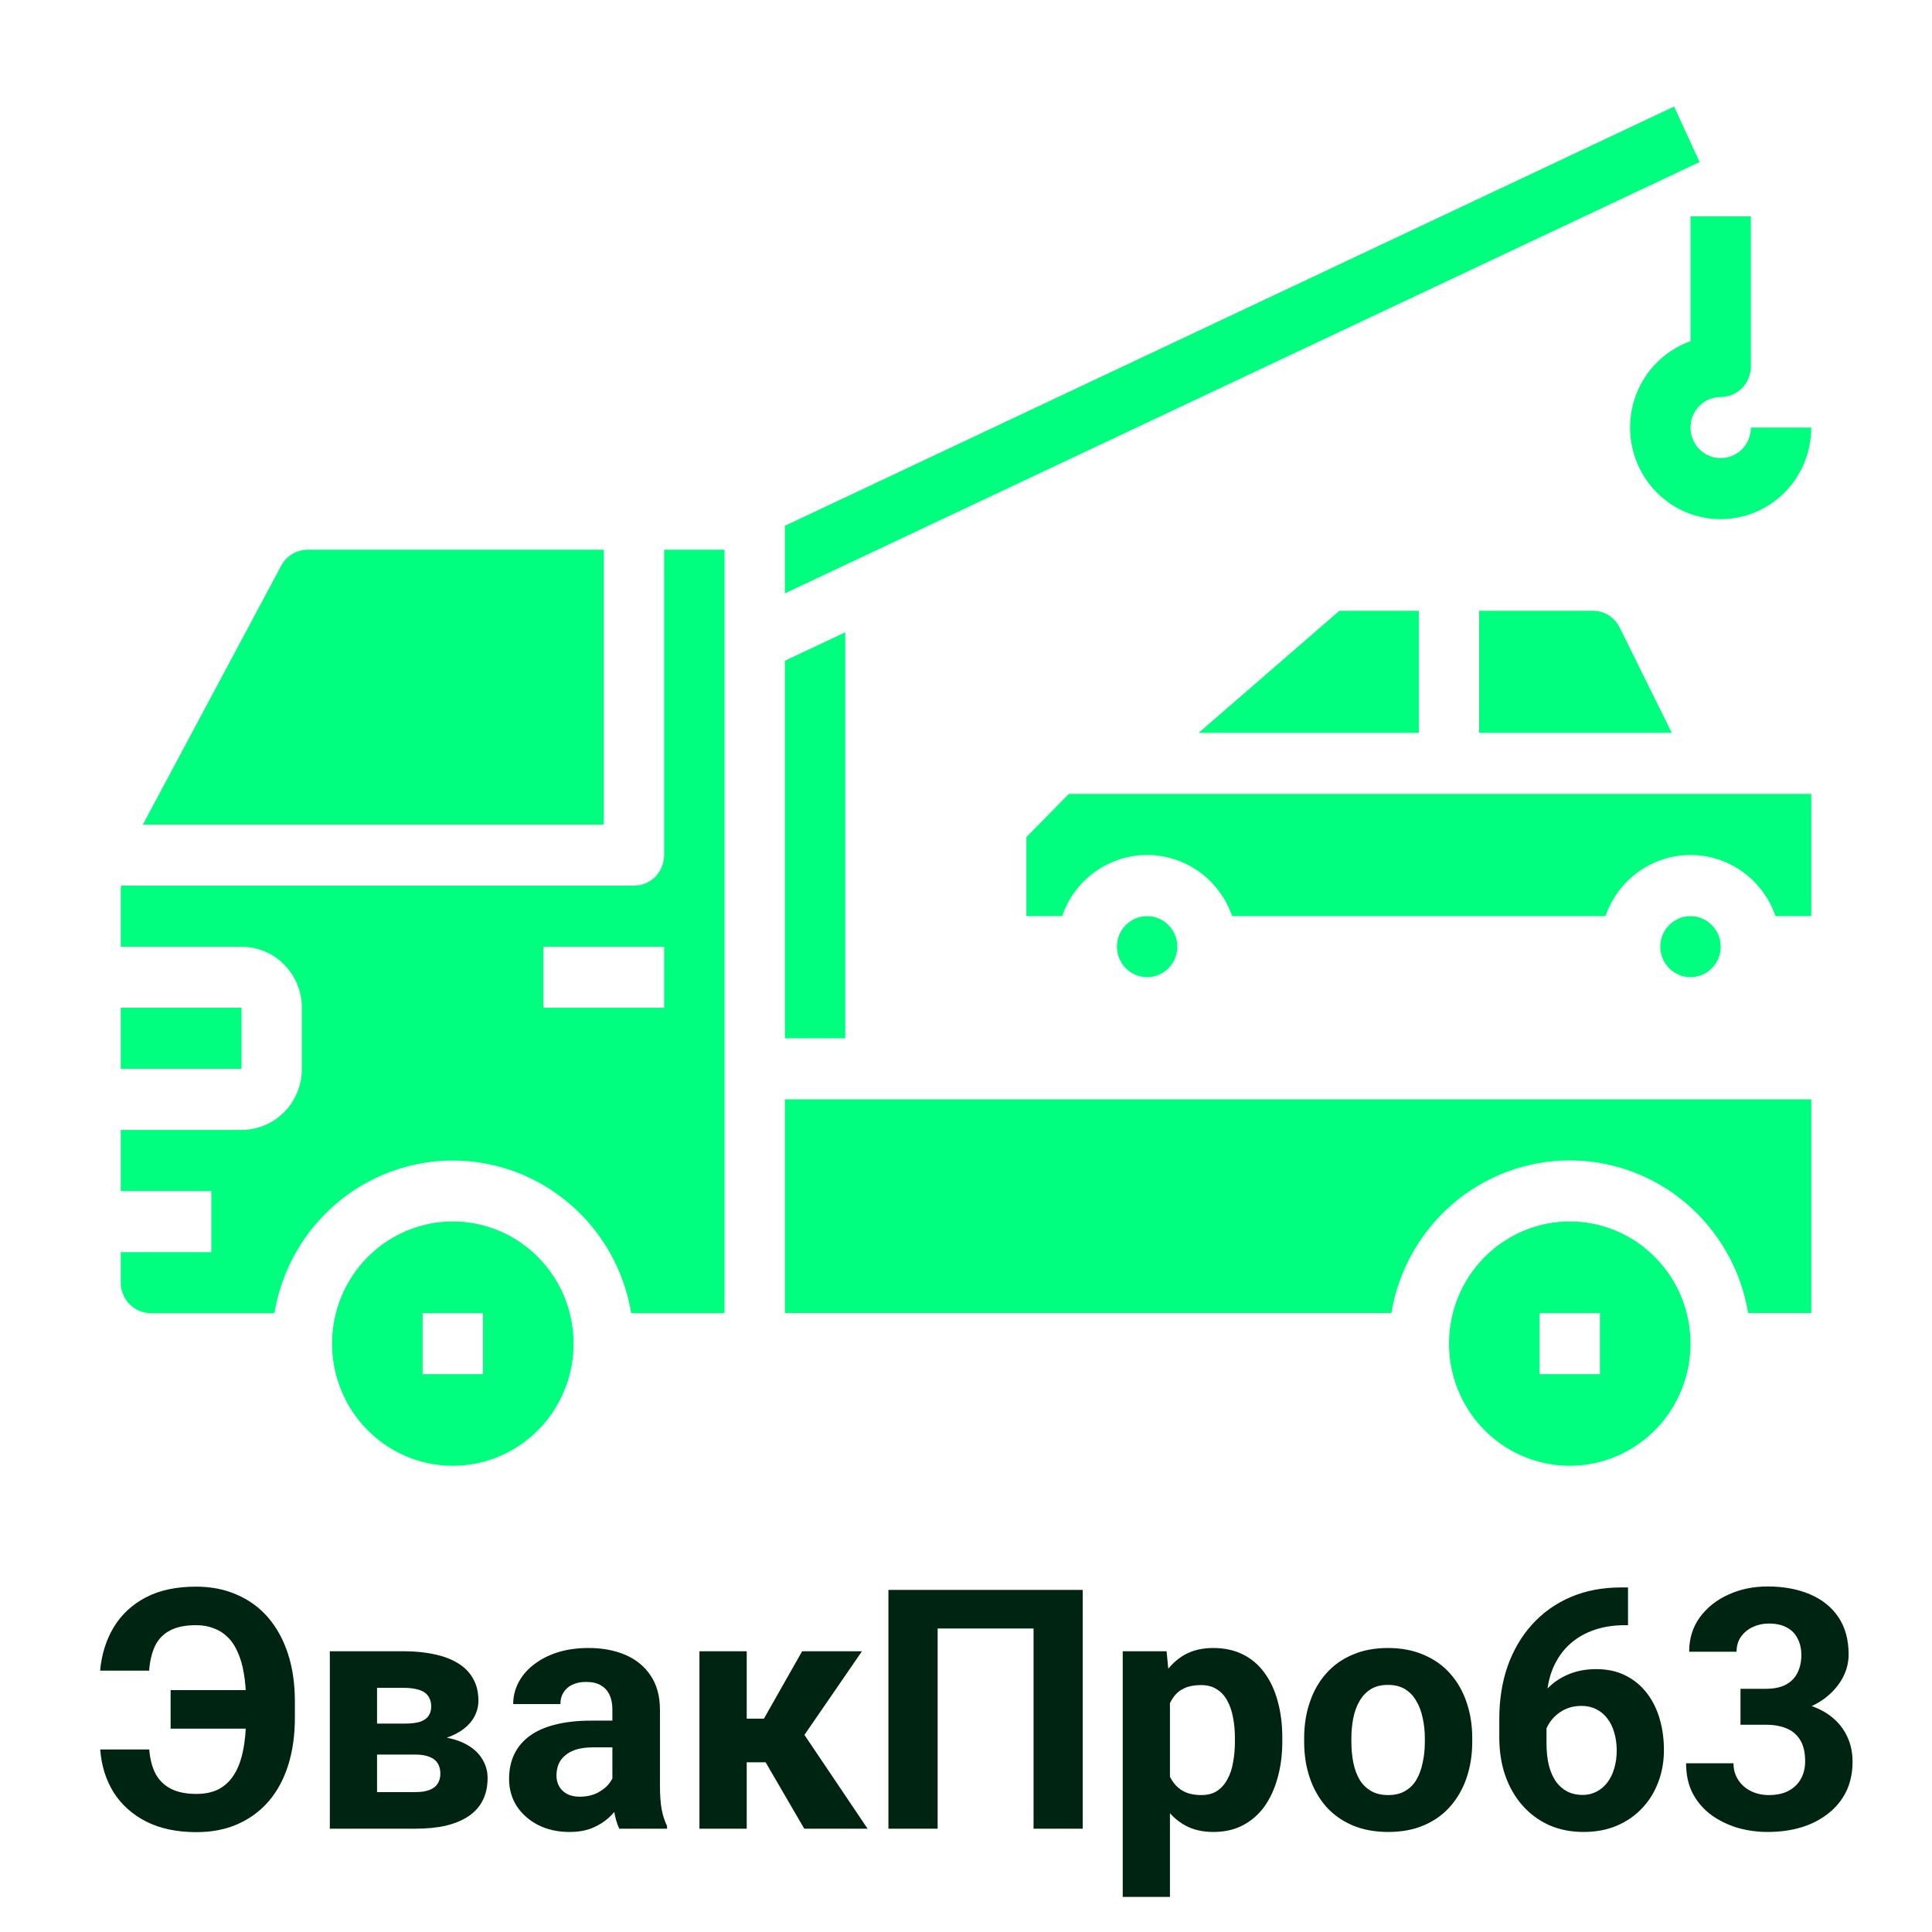
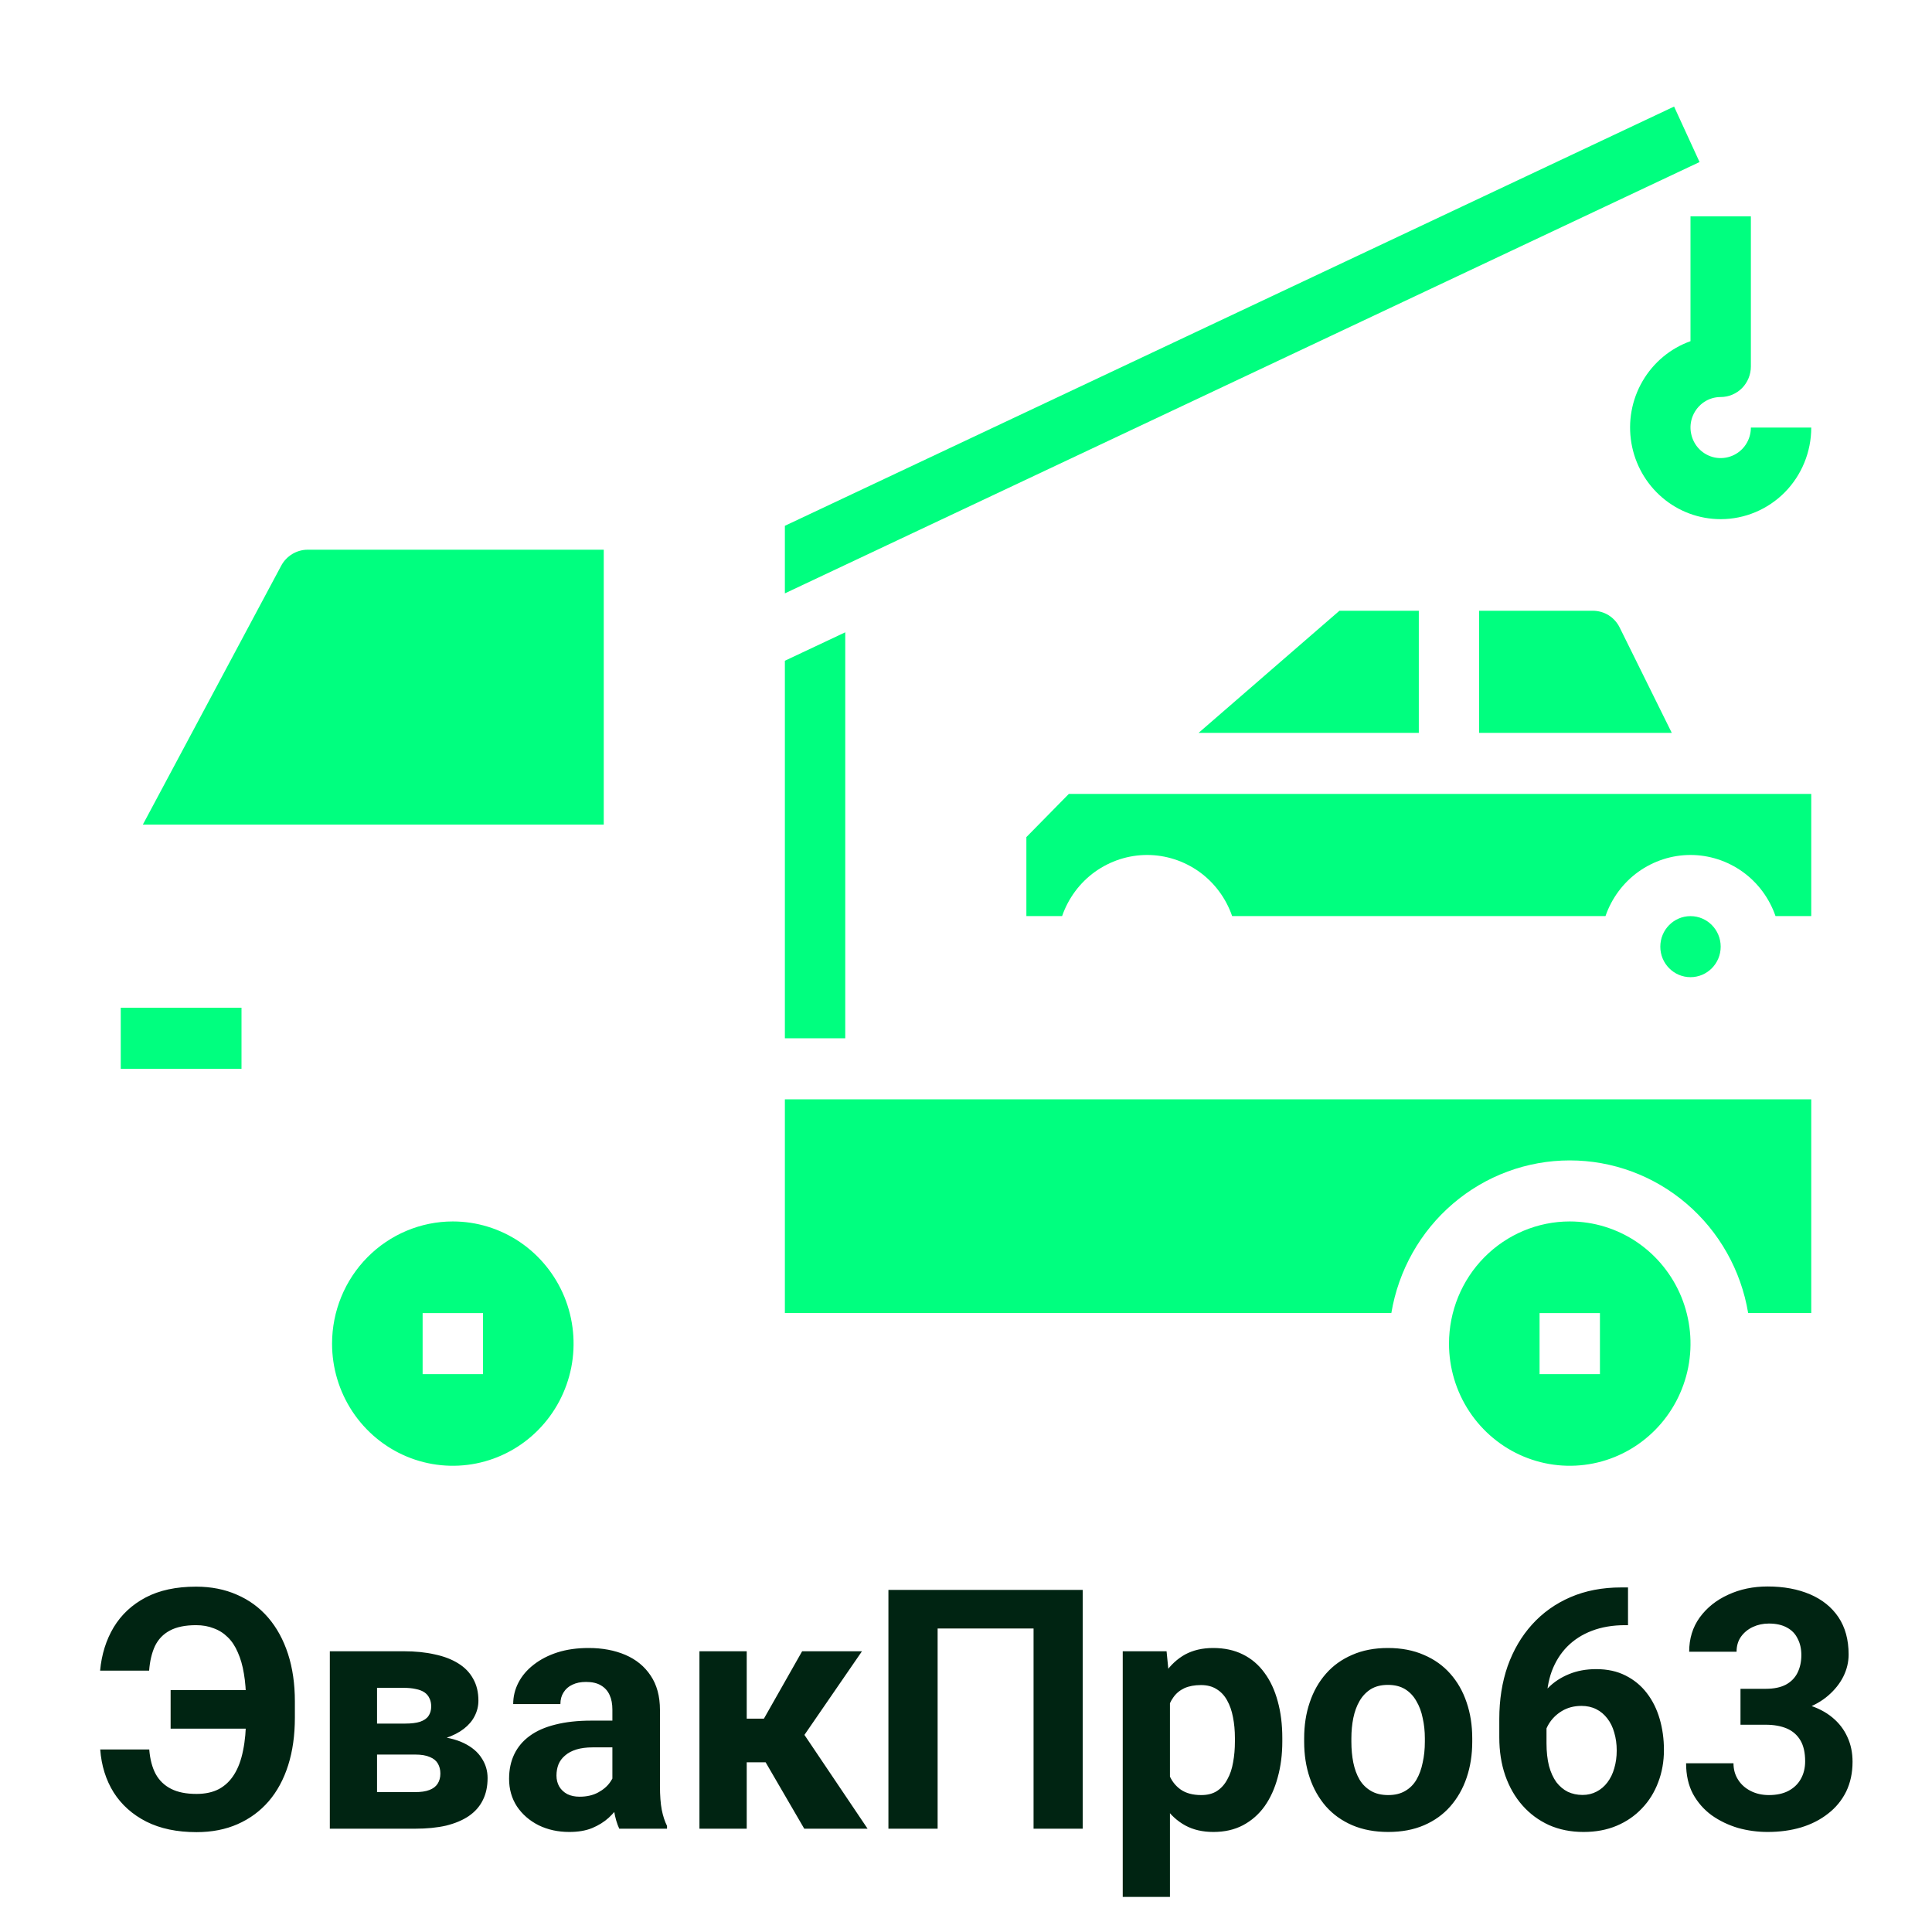
<svg xmlns="http://www.w3.org/2000/svg" width="32" height="32" viewBox="0 0 32 32" fill="none">
  <path d="M4.507 27.994V28.632H2.826V27.994H4.507ZM1.66 28.977H2.472C2.485 29.138 2.52 29.273 2.578 29.382C2.638 29.491 2.723 29.573 2.834 29.629C2.944 29.685 3.084 29.713 3.255 29.713C3.4 29.713 3.524 29.686 3.627 29.632C3.73 29.576 3.814 29.495 3.879 29.39C3.946 29.283 3.995 29.151 4.026 28.993C4.059 28.836 4.075 28.655 4.075 28.45V28.176C4.075 28.007 4.063 27.856 4.04 27.722C4.018 27.586 3.984 27.469 3.939 27.369C3.896 27.268 3.841 27.184 3.774 27.119C3.707 27.052 3.629 27.002 3.54 26.97C3.453 26.935 3.355 26.918 3.247 26.918C3.067 26.918 2.922 26.948 2.812 27.008C2.703 27.066 2.622 27.151 2.567 27.263C2.515 27.375 2.482 27.511 2.47 27.671H1.658C1.683 27.401 1.758 27.162 1.883 26.953C2.01 26.743 2.186 26.579 2.413 26.459C2.639 26.34 2.917 26.28 3.247 26.28C3.496 26.28 3.722 26.324 3.923 26.413C4.126 26.5 4.299 26.627 4.442 26.793C4.585 26.96 4.694 27.16 4.77 27.393C4.846 27.627 4.884 27.89 4.884 28.181V28.45C4.884 28.742 4.847 29.004 4.773 29.238C4.699 29.471 4.591 29.671 4.45 29.835C4.309 29.998 4.138 30.124 3.937 30.213C3.736 30.302 3.508 30.346 3.255 30.346C2.932 30.346 2.655 30.288 2.424 30.172C2.194 30.055 2.013 29.893 1.883 29.689C1.754 29.482 1.68 29.245 1.66 28.977ZM6.876 29.061H5.955L5.949 28.548H6.71C6.811 28.548 6.894 28.538 6.957 28.518C7.02 28.496 7.067 28.465 7.096 28.423C7.126 28.38 7.142 28.327 7.142 28.265C7.142 28.211 7.132 28.165 7.112 28.127C7.094 28.087 7.066 28.055 7.028 28.029C6.99 28.004 6.942 27.986 6.884 27.975C6.828 27.962 6.761 27.956 6.685 27.956H6.245V30.289H5.463V27.35H6.685C6.877 27.35 7.049 27.367 7.201 27.402C7.354 27.434 7.483 27.484 7.59 27.551C7.699 27.618 7.781 27.703 7.837 27.806C7.895 27.908 7.924 28.028 7.924 28.168C7.924 28.258 7.903 28.343 7.862 28.423C7.822 28.503 7.762 28.573 7.682 28.635C7.603 28.696 7.504 28.747 7.386 28.787C7.27 28.825 7.136 28.849 6.984 28.858L6.876 29.061ZM6.876 30.289H5.762L6.031 29.683H6.876C6.971 29.683 7.05 29.672 7.112 29.648C7.173 29.625 7.219 29.59 7.248 29.545C7.278 29.498 7.294 29.442 7.294 29.376C7.294 29.313 7.28 29.258 7.253 29.211C7.226 29.164 7.182 29.127 7.12 29.102C7.06 29.075 6.979 29.061 6.876 29.061H6.145L6.15 28.548H6.981L7.172 28.754C7.378 28.767 7.548 28.806 7.682 28.871C7.816 28.936 7.915 29.02 7.978 29.121C8.044 29.221 8.076 29.33 8.076 29.45C8.076 29.589 8.05 29.711 7.997 29.816C7.945 29.922 7.867 30.009 7.764 30.08C7.662 30.149 7.537 30.201 7.389 30.238C7.24 30.272 7.069 30.289 6.876 30.289ZM10.143 29.626V28.317C10.143 28.223 10.128 28.142 10.097 28.075C10.066 28.006 10.018 27.953 9.953 27.915C9.89 27.877 9.807 27.858 9.706 27.858C9.619 27.858 9.544 27.873 9.48 27.904C9.417 27.933 9.368 27.976 9.334 28.032C9.299 28.086 9.282 28.15 9.282 28.225H8.5C8.5 28.1 8.529 27.981 8.587 27.869C8.645 27.757 8.729 27.658 8.839 27.573C8.95 27.486 9.081 27.418 9.233 27.369C9.387 27.32 9.559 27.296 9.749 27.296C9.978 27.296 10.18 27.334 10.358 27.41C10.535 27.486 10.675 27.6 10.776 27.752C10.879 27.904 10.931 28.094 10.931 28.323V29.58C10.931 29.741 10.941 29.873 10.961 29.977C10.981 30.078 11.01 30.167 11.048 30.243V30.289H10.257C10.219 30.209 10.19 30.11 10.17 29.99C10.152 29.869 10.143 29.748 10.143 29.626ZM10.246 28.499L10.252 28.942H9.815C9.711 28.942 9.622 28.954 9.546 28.977C9.47 29.001 9.407 29.034 9.358 29.078C9.309 29.119 9.273 29.168 9.25 29.224C9.228 29.28 9.217 29.342 9.217 29.409C9.217 29.476 9.232 29.537 9.263 29.591C9.294 29.643 9.338 29.685 9.396 29.716C9.454 29.745 9.522 29.759 9.6 29.759C9.718 29.759 9.82 29.736 9.907 29.689C9.994 29.642 10.061 29.584 10.108 29.515C10.157 29.446 10.182 29.381 10.184 29.319L10.39 29.651C10.361 29.725 10.322 29.802 10.271 29.882C10.222 29.961 10.159 30.036 10.083 30.107C10.007 30.176 9.916 30.233 9.809 30.278C9.702 30.322 9.575 30.343 9.429 30.343C9.242 30.343 9.073 30.306 8.921 30.232C8.771 30.156 8.651 30.052 8.562 29.92C8.475 29.786 8.432 29.634 8.432 29.463C8.432 29.309 8.461 29.173 8.519 29.053C8.577 28.934 8.662 28.833 8.774 28.752C8.888 28.668 9.03 28.606 9.201 28.564C9.371 28.521 9.568 28.499 9.793 28.499H10.246ZM12.368 27.35V30.289H11.585V27.35H12.368ZM14.277 27.35L13.012 29.189H12.229L12.134 28.466H12.653L13.286 27.35H14.277ZM13.321 30.289L12.599 29.048L13.28 28.67L14.37 30.289H13.321ZM17.933 26.334V30.289H17.119V26.973H15.53V30.289H14.715V26.334H17.933ZM19.378 27.915V31.419H18.596V27.35H19.322L19.378 27.915ZM21.239 28.787V28.844C21.239 29.058 21.214 29.256 21.163 29.439C21.114 29.622 21.042 29.781 20.946 29.917C20.85 30.051 20.73 30.156 20.587 30.232C20.446 30.306 20.283 30.343 20.098 30.343C19.919 30.343 19.763 30.307 19.631 30.235C19.499 30.162 19.388 30.061 19.297 29.93C19.208 29.798 19.137 29.645 19.082 29.471C19.028 29.298 18.986 29.111 18.957 28.912V28.762C18.986 28.549 19.028 28.353 19.082 28.176C19.137 27.997 19.208 27.842 19.297 27.711C19.388 27.579 19.498 27.477 19.628 27.404C19.761 27.332 19.916 27.296 20.093 27.296C20.279 27.296 20.443 27.331 20.585 27.402C20.728 27.472 20.847 27.574 20.943 27.706C21.041 27.838 21.114 27.996 21.163 28.178C21.214 28.361 21.239 28.564 21.239 28.787ZM20.454 28.844V28.787C20.454 28.662 20.443 28.547 20.422 28.442C20.402 28.335 20.369 28.242 20.324 28.162C20.28 28.082 20.222 28.021 20.15 27.977C20.079 27.932 19.993 27.91 19.892 27.91C19.785 27.91 19.694 27.927 19.618 27.961C19.543 27.996 19.483 28.045 19.436 28.111C19.389 28.176 19.353 28.254 19.33 28.344C19.306 28.435 19.292 28.537 19.286 28.651V29.029C19.295 29.163 19.321 29.283 19.362 29.39C19.404 29.495 19.468 29.578 19.555 29.64C19.642 29.701 19.756 29.732 19.897 29.732C20.001 29.732 20.087 29.71 20.158 29.664C20.229 29.617 20.286 29.553 20.329 29.471C20.375 29.39 20.406 29.296 20.424 29.189C20.444 29.082 20.454 28.967 20.454 28.844ZM21.601 28.849V28.792C21.601 28.577 21.631 28.379 21.693 28.198C21.754 28.015 21.844 27.856 21.962 27.722C22.079 27.588 22.224 27.484 22.396 27.41C22.568 27.334 22.766 27.296 22.988 27.296C23.211 27.296 23.41 27.334 23.583 27.41C23.757 27.484 23.903 27.588 24.021 27.722C24.14 27.856 24.231 28.015 24.292 28.198C24.354 28.379 24.385 28.577 24.385 28.792V28.849C24.385 29.063 24.354 29.261 24.292 29.444C24.231 29.625 24.14 29.784 24.021 29.92C23.903 30.054 23.758 30.158 23.586 30.232C23.414 30.306 23.217 30.343 22.994 30.343C22.771 30.343 22.573 30.306 22.399 30.232C22.227 30.158 22.081 30.054 21.962 29.92C21.844 29.784 21.754 29.625 21.693 29.444C21.631 29.261 21.601 29.063 21.601 28.849ZM22.383 28.792V28.849C22.383 28.973 22.394 29.088 22.415 29.194C22.437 29.301 22.471 29.395 22.519 29.477C22.567 29.557 22.631 29.619 22.709 29.664C22.787 29.71 22.882 29.732 22.994 29.732C23.103 29.732 23.196 29.71 23.274 29.664C23.352 29.619 23.414 29.557 23.461 29.477C23.508 29.395 23.543 29.301 23.564 29.194C23.588 29.088 23.6 28.973 23.6 28.849V28.792C23.6 28.673 23.588 28.561 23.564 28.456C23.543 28.349 23.507 28.255 23.458 28.173C23.411 28.09 23.349 28.025 23.271 27.977C23.193 27.93 23.099 27.907 22.988 27.907C22.878 27.907 22.784 27.93 22.706 27.977C22.63 28.025 22.567 28.09 22.519 28.173C22.471 28.255 22.437 28.349 22.415 28.456C22.394 28.561 22.383 28.673 22.383 28.792ZM26.851 26.293H26.965V26.918H26.919C26.712 26.918 26.529 26.949 26.367 27.011C26.206 27.072 26.07 27.16 25.957 27.274C25.847 27.386 25.762 27.522 25.702 27.681C25.644 27.841 25.615 28.019 25.615 28.216V28.874C25.615 29.015 25.629 29.14 25.656 29.249C25.685 29.356 25.726 29.445 25.778 29.518C25.832 29.588 25.896 29.642 25.968 29.678C26.041 29.712 26.122 29.73 26.213 29.73C26.298 29.73 26.375 29.711 26.444 29.675C26.514 29.639 26.574 29.588 26.623 29.523C26.674 29.456 26.712 29.378 26.737 29.29C26.764 29.199 26.778 29.1 26.778 28.993C26.778 28.887 26.764 28.788 26.737 28.697C26.712 28.607 26.674 28.529 26.623 28.464C26.572 28.397 26.511 28.345 26.438 28.309C26.366 28.273 26.284 28.255 26.194 28.255C26.071 28.255 25.962 28.284 25.868 28.341C25.775 28.398 25.703 28.47 25.65 28.559C25.598 28.648 25.57 28.741 25.566 28.839L25.33 28.686C25.335 28.547 25.364 28.415 25.417 28.29C25.471 28.165 25.545 28.055 25.64 27.959C25.735 27.861 25.851 27.785 25.985 27.73C26.119 27.674 26.27 27.646 26.438 27.646C26.623 27.646 26.785 27.681 26.924 27.752C27.066 27.823 27.183 27.92 27.277 28.043C27.372 28.166 27.442 28.308 27.489 28.469C27.536 28.63 27.56 28.802 27.56 28.985C27.56 29.177 27.528 29.356 27.465 29.52C27.403 29.685 27.314 29.829 27.196 29.952C27.08 30.075 26.941 30.171 26.778 30.24C26.615 30.309 26.432 30.343 26.229 30.343C26.019 30.343 25.828 30.305 25.656 30.229C25.486 30.151 25.339 30.043 25.216 29.903C25.093 29.764 24.998 29.598 24.931 29.406C24.865 29.214 24.833 29.004 24.833 28.776V28.472C24.833 28.153 24.879 27.862 24.971 27.597C25.066 27.331 25.2 27.101 25.376 26.907C25.552 26.712 25.764 26.561 26.012 26.454C26.26 26.347 26.54 26.293 26.851 26.293ZM28.828 27.972H29.247C29.381 27.972 29.491 27.949 29.578 27.904C29.665 27.857 29.729 27.792 29.771 27.709C29.814 27.623 29.836 27.525 29.836 27.413C29.836 27.311 29.816 27.221 29.776 27.144C29.738 27.064 29.68 27.002 29.6 26.959C29.52 26.914 29.42 26.891 29.298 26.891C29.202 26.891 29.114 26.91 29.032 26.948C28.951 26.986 28.886 27.04 28.837 27.108C28.788 27.177 28.763 27.26 28.763 27.358H27.978C27.978 27.141 28.036 26.952 28.152 26.791C28.27 26.629 28.427 26.503 28.625 26.413C28.822 26.322 29.039 26.277 29.277 26.277C29.545 26.277 29.779 26.321 29.98 26.407C30.181 26.493 30.338 26.619 30.45 26.785C30.562 26.952 30.619 27.158 30.619 27.404C30.619 27.529 30.59 27.651 30.532 27.768C30.474 27.884 30.39 27.989 30.282 28.083C30.175 28.176 30.044 28.25 29.89 28.306C29.737 28.36 29.564 28.388 29.372 28.388H28.828V27.972ZM28.828 28.567V28.162H29.372C29.587 28.162 29.776 28.187 29.939 28.236C30.102 28.284 30.239 28.355 30.35 28.447C30.46 28.538 30.543 28.646 30.599 28.771C30.656 28.894 30.684 29.03 30.684 29.181C30.684 29.366 30.648 29.53 30.578 29.675C30.507 29.818 30.407 29.94 30.279 30.039C30.152 30.139 30.004 30.215 29.834 30.267C29.663 30.318 29.478 30.343 29.277 30.343C29.11 30.343 28.946 30.321 28.785 30.276C28.626 30.228 28.481 30.159 28.35 30.066C28.222 29.972 28.119 29.855 28.041 29.713C27.965 29.57 27.927 29.401 27.927 29.205H28.712C28.712 29.307 28.737 29.397 28.788 29.477C28.838 29.557 28.908 29.619 28.997 29.664C29.087 29.71 29.188 29.732 29.298 29.732C29.423 29.732 29.53 29.71 29.619 29.664C29.709 29.617 29.778 29.552 29.825 29.469C29.874 29.384 29.899 29.285 29.899 29.173C29.899 29.028 29.872 28.912 29.82 28.825C29.767 28.736 29.692 28.671 29.595 28.629C29.497 28.588 29.381 28.567 29.247 28.567H28.828Z" fill="#002412" />
  <path d="M22.185 10.116H23.5V12.139H19.852L22.185 10.116Z" fill="#00FF7F" />
  <path d="M28 16.185C27.724 16.185 27.5 15.959 27.5 15.68C27.5 15.4 27.724 15.174 28 15.174C28.276 15.174 28.5 15.4 28.5 15.68C28.5 15.959 28.276 16.185 28 16.185Z" fill="#00FF7F" />
-   <path d="M19 16.185C18.724 16.185 18.5 15.959 18.5 15.68C18.5 15.4 18.724 15.174 19 15.174C19.276 15.174 19.5 15.4 19.5 15.68C19.5 15.959 19.276 16.185 19 16.185Z" fill="#00FF7F" />
  <path d="M30 15.173H29.408C29.306 14.878 29.116 14.621 28.864 14.44C28.611 14.259 28.309 14.161 28 14.161C27.691 14.161 27.389 14.259 27.136 14.44C26.884 14.621 26.694 14.878 26.592 15.173H20.408C20.306 14.878 20.116 14.621 19.864 14.44C19.611 14.259 19.309 14.161 19 14.161C18.691 14.161 18.389 14.259 18.136 14.44C17.884 14.621 17.694 14.878 17.592 15.173H17V13.865L17.703 13.15H30V15.173Z" fill="#00FF7F" />
  <path d="M24.499 10.116H26.381C26.474 10.116 26.566 10.142 26.645 10.191C26.724 10.241 26.787 10.312 26.828 10.396L27.69 12.139H24.499V10.116Z" fill="#00FF7F" />
  <path d="M4 16.691H2V17.703H4V16.691Z" fill="#00FF7F" />
  <path d="M10 9.105V13.658H2.366L4.657 9.371C4.699 9.291 4.763 9.224 4.84 9.177C4.918 9.13 5.006 9.105 5.096 9.105H10Z" fill="#00FF7F" />
-   <path d="M2.5 21.75C2.367 21.75 2.24 21.697 2.146 21.602C2.053 21.507 2 21.379 2 21.244V20.739H3.5V19.727H2V18.715H4C4.265 18.715 4.52 18.609 4.707 18.419C4.895 18.23 5 17.972 5 17.704V16.692C5 16.424 4.895 16.167 4.707 15.977C4.52 15.787 4.265 15.681 4 15.681H2V14.724C2 14.705 2.006 14.687 2.007 14.669H10.5C10.633 14.669 10.76 14.616 10.854 14.521C10.947 14.426 11 14.297 11 14.163V9.105H12V21.75H10.455C10.338 21.043 9.976 20.401 9.435 19.939C8.894 19.476 8.209 19.222 7.5 19.222C6.791 19.222 6.106 19.476 5.565 19.939C5.024 20.401 4.663 21.043 4.545 21.75H2.5ZM9 16.692H11V15.681H9V16.692Z" fill="#00FF7F" />
  <path d="M7.5 20.231C7.896 20.231 8.282 20.35 8.611 20.572C8.94 20.795 9.196 21.111 9.348 21.48C9.499 21.85 9.539 22.257 9.462 22.649C9.384 23.042 9.194 23.402 8.914 23.685C8.635 23.968 8.278 24.161 7.89 24.239C7.502 24.317 7.1 24.277 6.735 24.124C6.369 23.971 6.057 23.711 5.837 23.379C5.617 23.046 5.5 22.655 5.5 22.255C5.5 21.718 5.711 21.203 6.086 20.824C6.461 20.445 6.97 20.231 7.5 20.231ZM7 22.76H8V21.749H7V22.76Z" fill="#00FF7F" />
  <path d="M13 21.748V18.208H30V21.748H28.955C28.837 21.041 28.476 20.4 27.935 19.937C27.394 19.474 26.709 19.22 26 19.22C25.291 19.22 24.606 19.474 24.065 19.937C23.524 20.4 23.163 21.041 23.045 21.748H13Z" fill="#00FF7F" />
  <path d="M13 8.709L27.728 1.765L28.15 2.684L13 9.828V8.709Z" fill="#00FF7F" />
  <path d="M13 10.944L14 10.473V17.197H13V10.944Z" fill="#00FF7F" />
  <path d="M26 20.231C26.396 20.231 26.782 20.35 27.111 20.572C27.44 20.795 27.696 21.111 27.848 21.48C27.999 21.85 28.039 22.257 27.962 22.649C27.884 23.042 27.694 23.402 27.414 23.685C27.134 23.968 26.778 24.161 26.39 24.239C26.002 24.317 25.6 24.277 25.235 24.124C24.869 23.971 24.557 23.711 24.337 23.379C24.117 23.046 24 22.655 24 22.255C24 21.718 24.211 21.203 24.586 20.824C24.961 20.445 25.47 20.231 26 20.231ZM25.5 22.76H26.5V21.749H25.5V22.76Z" fill="#00FF7F" />
  <path d="M28.5 8.599C28.898 8.599 29.279 8.439 29.561 8.155C29.842 7.87 30 7.484 30 7.082H29C29 7.182 28.971 7.279 28.916 7.363C28.861 7.446 28.783 7.511 28.691 7.549C28.6 7.587 28.499 7.597 28.402 7.578C28.305 7.558 28.216 7.51 28.146 7.439C28.076 7.368 28.029 7.278 28.01 7.18C27.99 7.082 28 6.98 28.038 6.888C28.076 6.796 28.14 6.717 28.222 6.661C28.304 6.605 28.401 6.576 28.5 6.576C28.633 6.576 28.76 6.522 28.854 6.428C28.947 6.333 29 6.204 29 6.07V3.583H28V5.651C27.666 5.77 27.385 6.005 27.206 6.313C27.026 6.622 26.961 6.985 27.021 7.338C27.081 7.691 27.262 8.011 27.533 8.242C27.803 8.473 28.146 8.599 28.5 8.599Z" fill="#00FF7F" />
</svg>